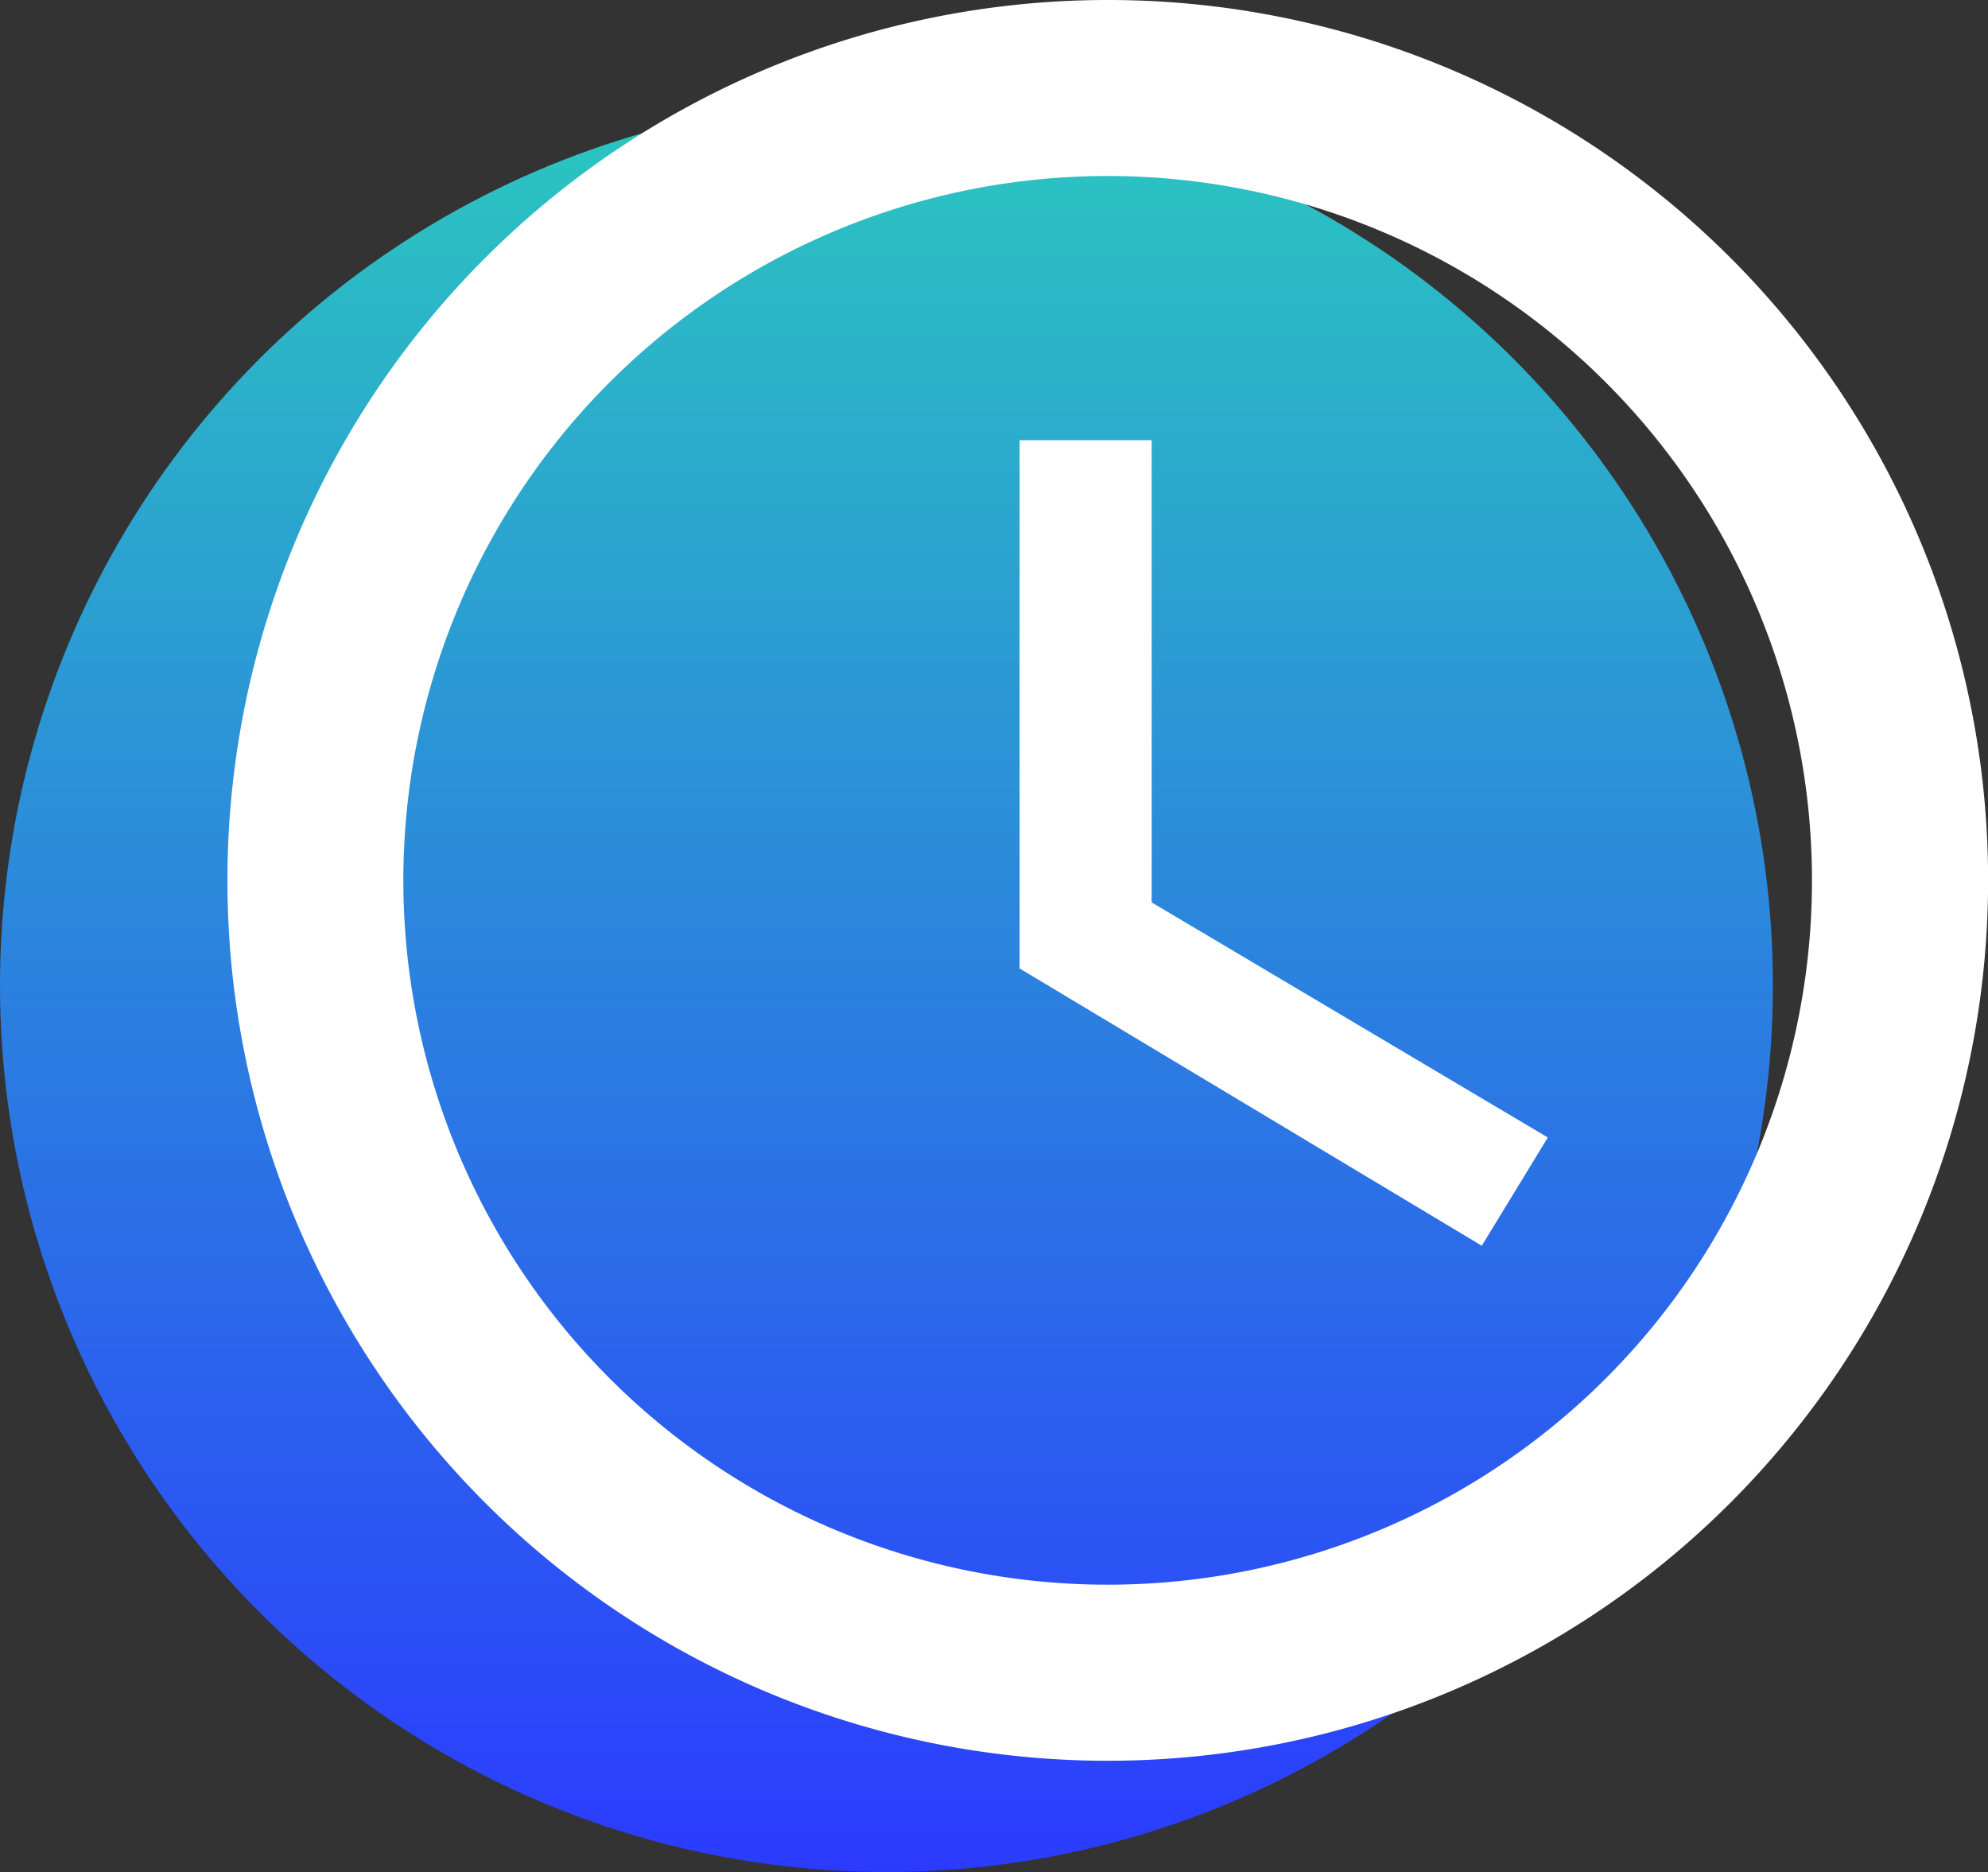
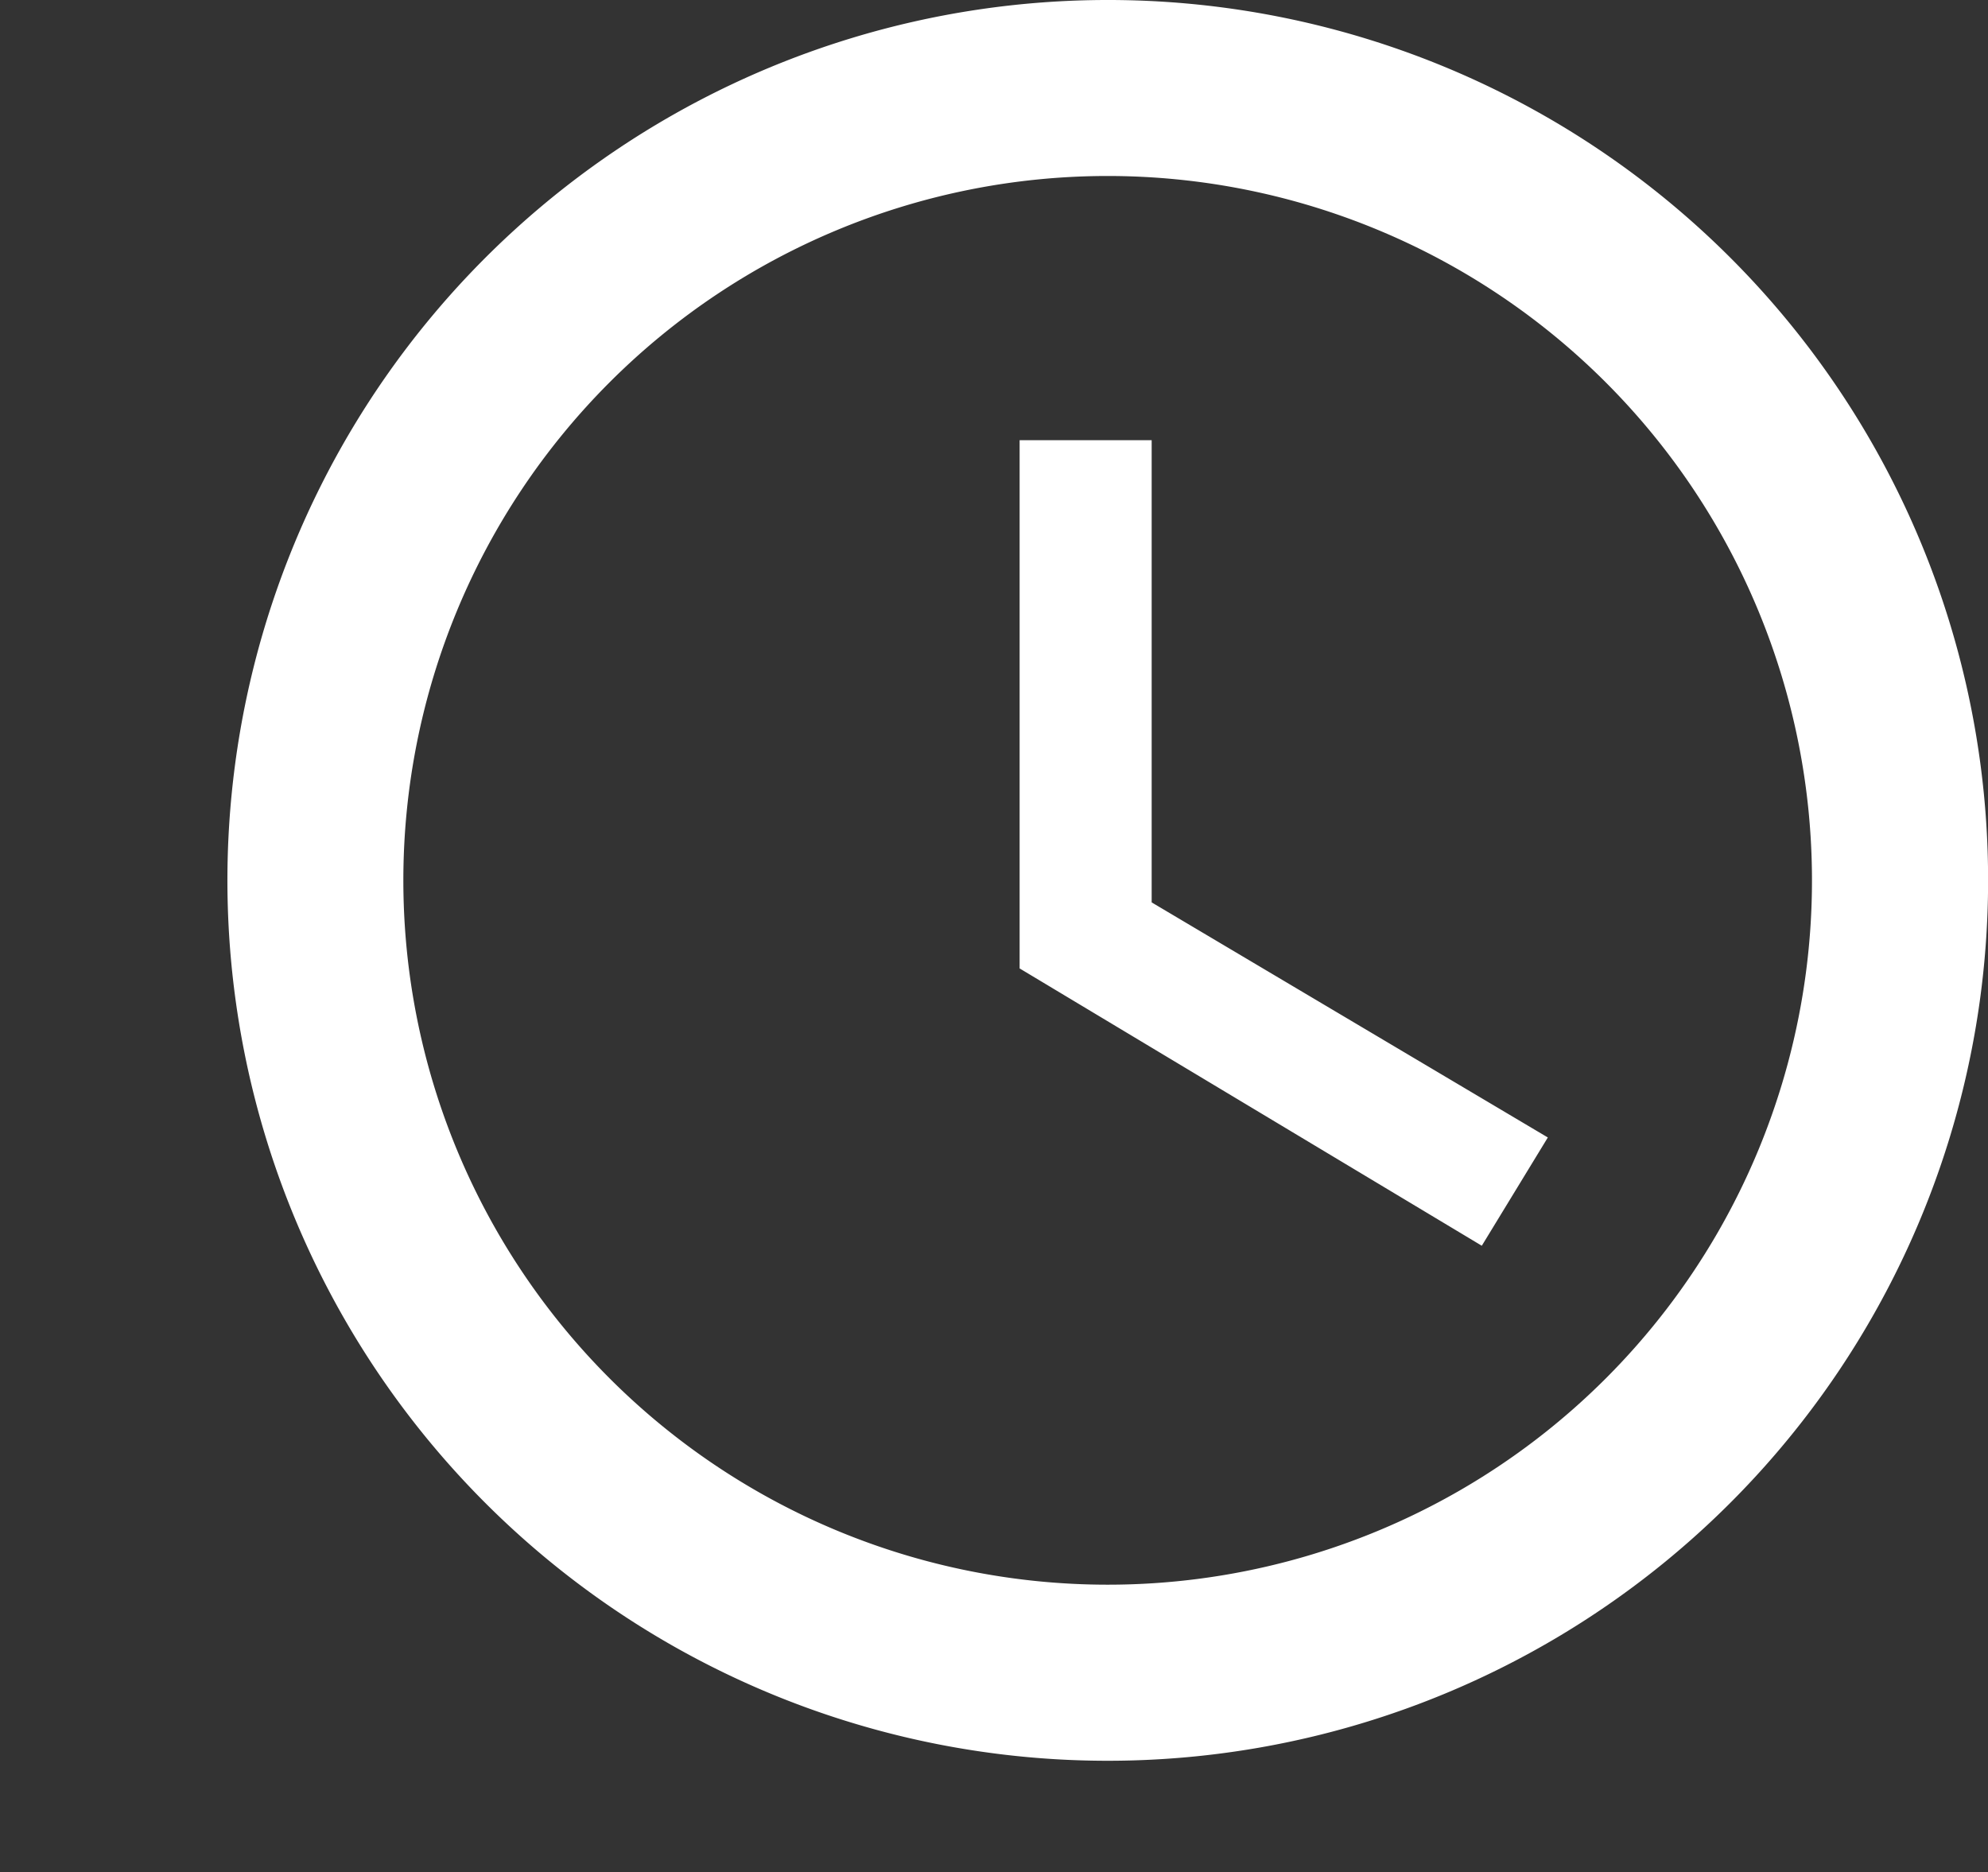
<svg xmlns="http://www.w3.org/2000/svg" width="81.856" height="77.075" viewBox="0 0 81.856 77.075">
  <rect x="0" y="0" width="81.856" height="77.075" fill="#333333" stroke="none" />
  <defs>
    <linearGradient id="a" x1="0.5" x2="0.5" y2="1" gradientUnits="objectBoundingBox">
      <stop offset="0" stop-color="#2bc8bf" />
      <stop offset="1" stop-color="#2b3aff" />
    </linearGradient>
  </defs>
  <g transform="translate(-1090 -610.925)">
-     <circle cx="36.5" cy="36.5" r="36.5" transform="translate(1090 615)" fill="url(#a)" />
-     <path d="M39.212,3A36.248,36.248,0,1,0,75.5,39.248,36.23,36.23,0,0,0,39.212,3Zm.036,65.246a29,29,0,1,1,29-29A28.99,28.99,0,0,1,39.248,68.246ZM41.06,21.124H35.623V42.873l19.03,11.418,2.719-4.458L41.06,40.154Z" transform="translate(1096.36 607.925)" fill="#fff" />
+     <path d="M39.212,3A36.248,36.248,0,1,0,75.5,39.248,36.23,36.23,0,0,0,39.212,3m.036,65.246a29,29,0,1,1,29-29A28.99,28.99,0,0,1,39.248,68.246ZM41.06,21.124H35.623V42.873l19.03,11.418,2.719-4.458L41.06,40.154Z" transform="translate(1096.36 607.925)" fill="#fff" />
  </g>
</svg>